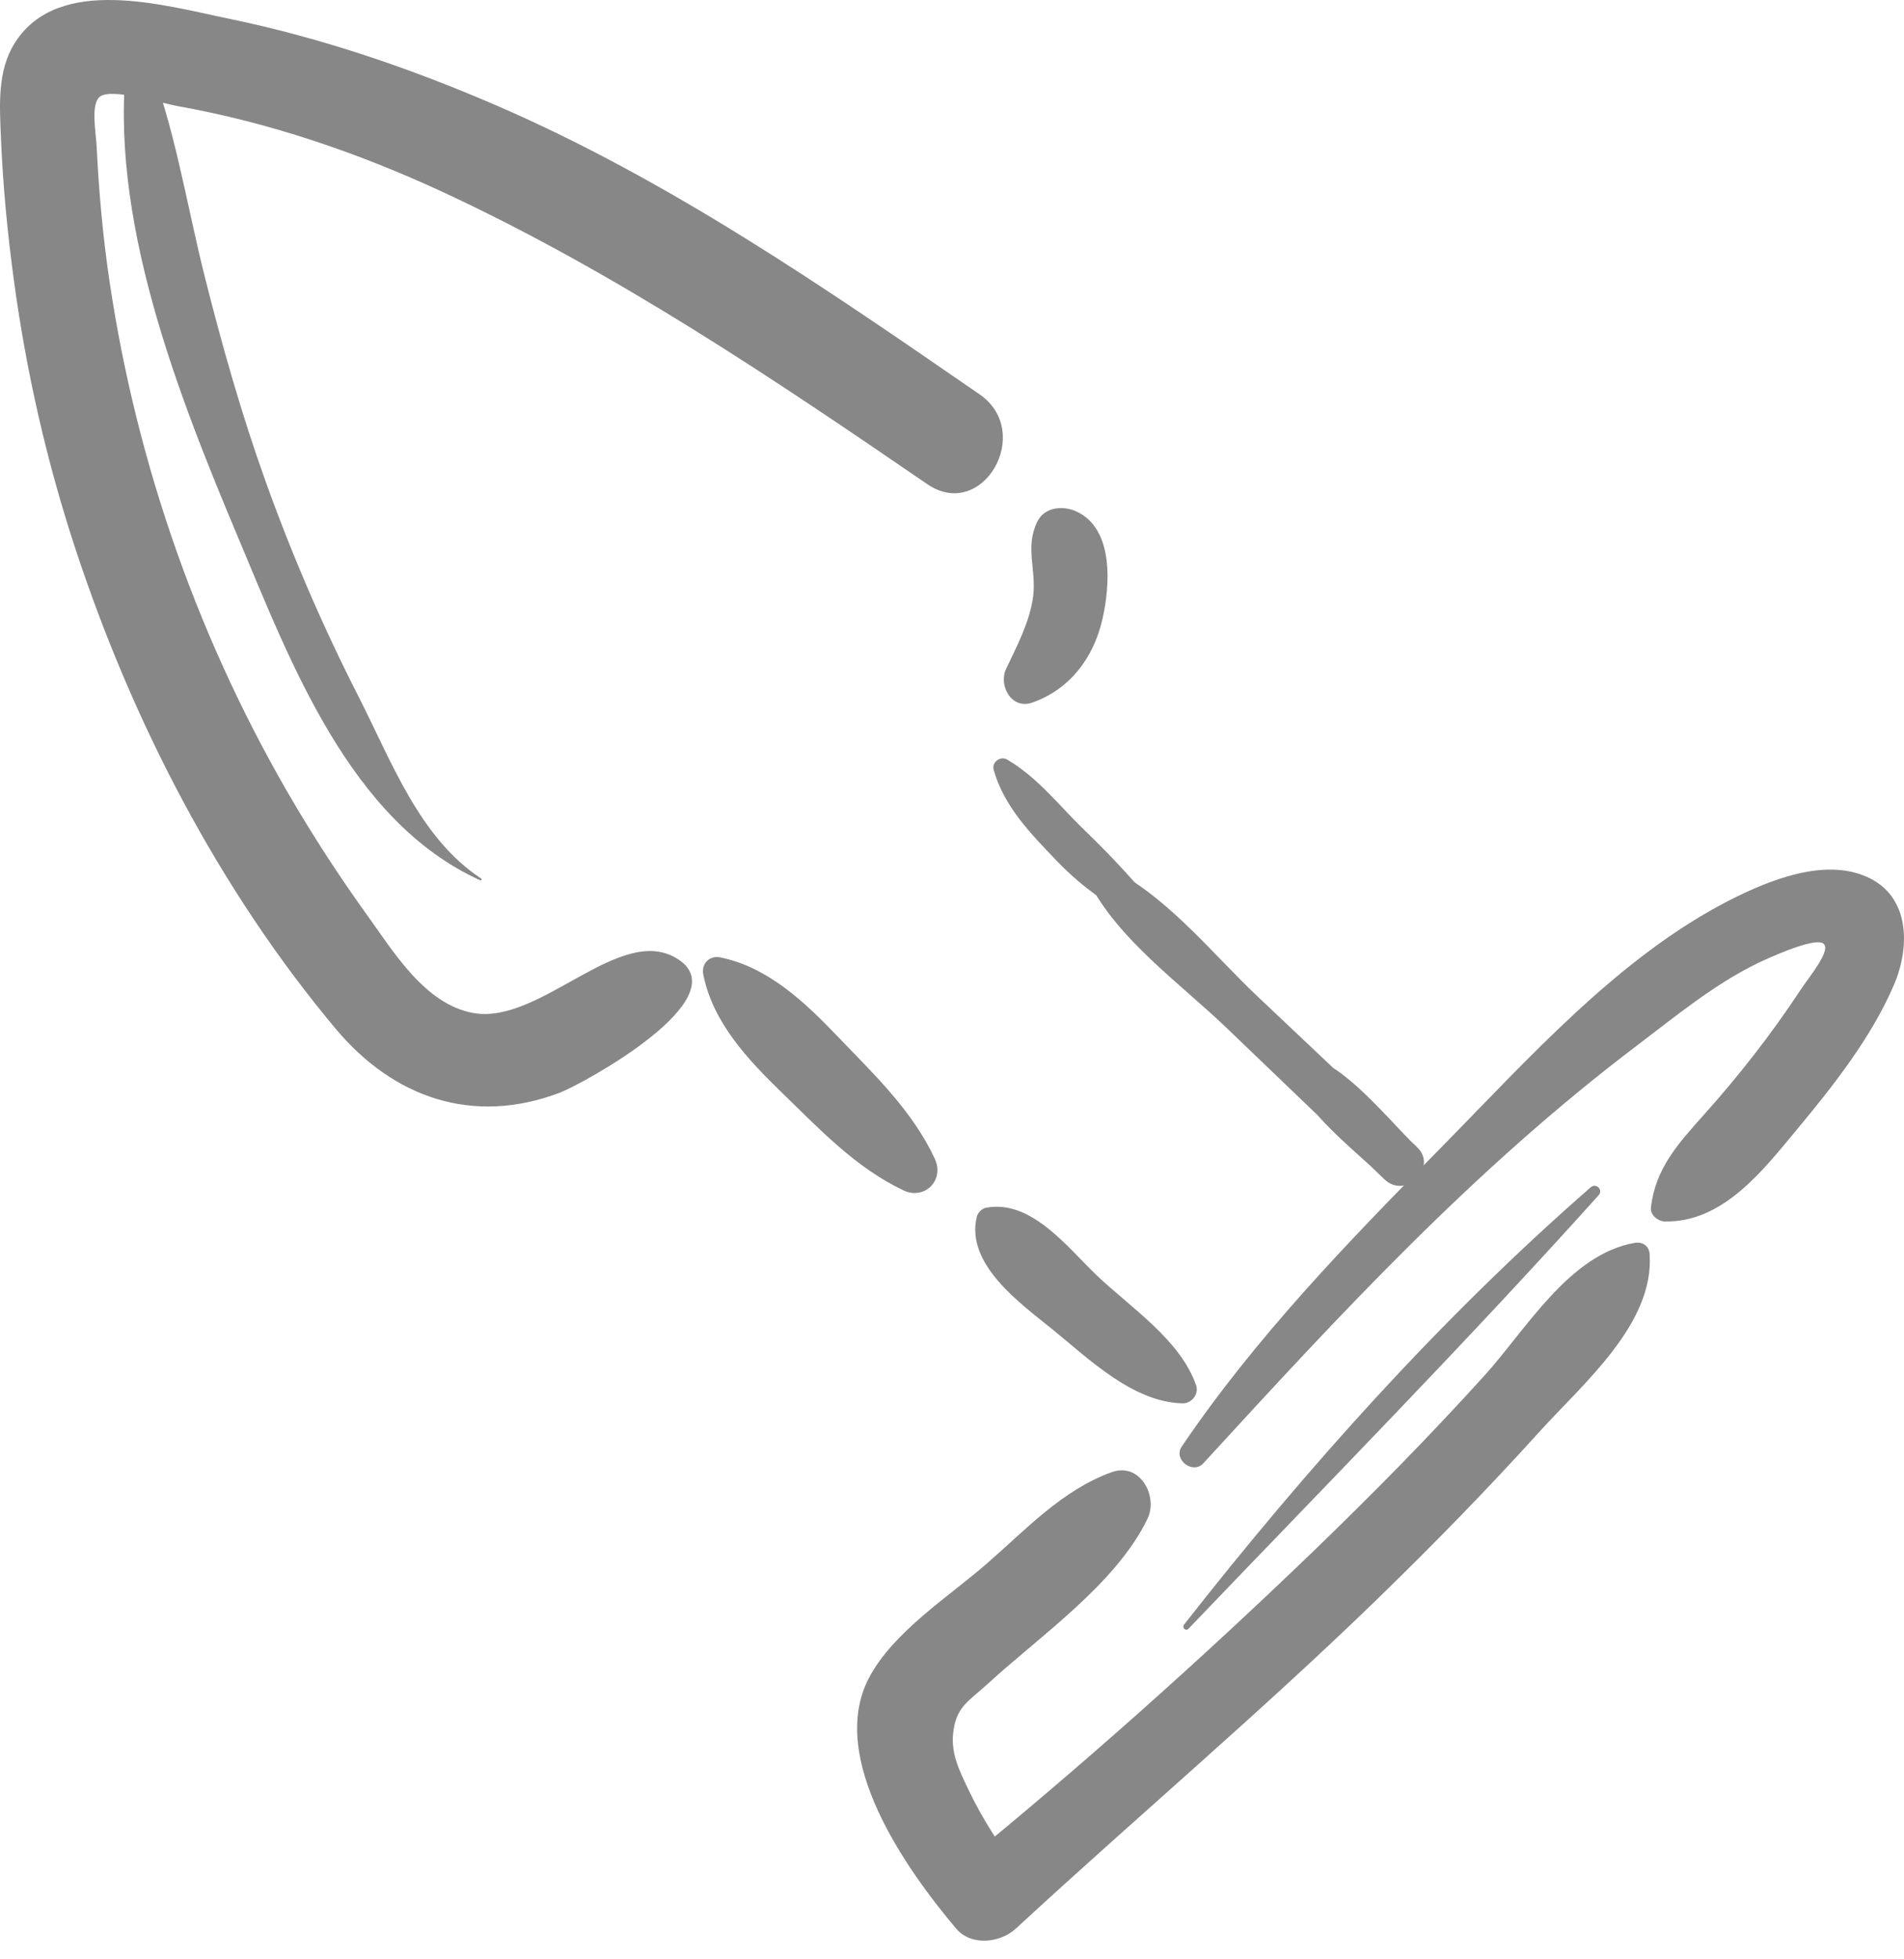
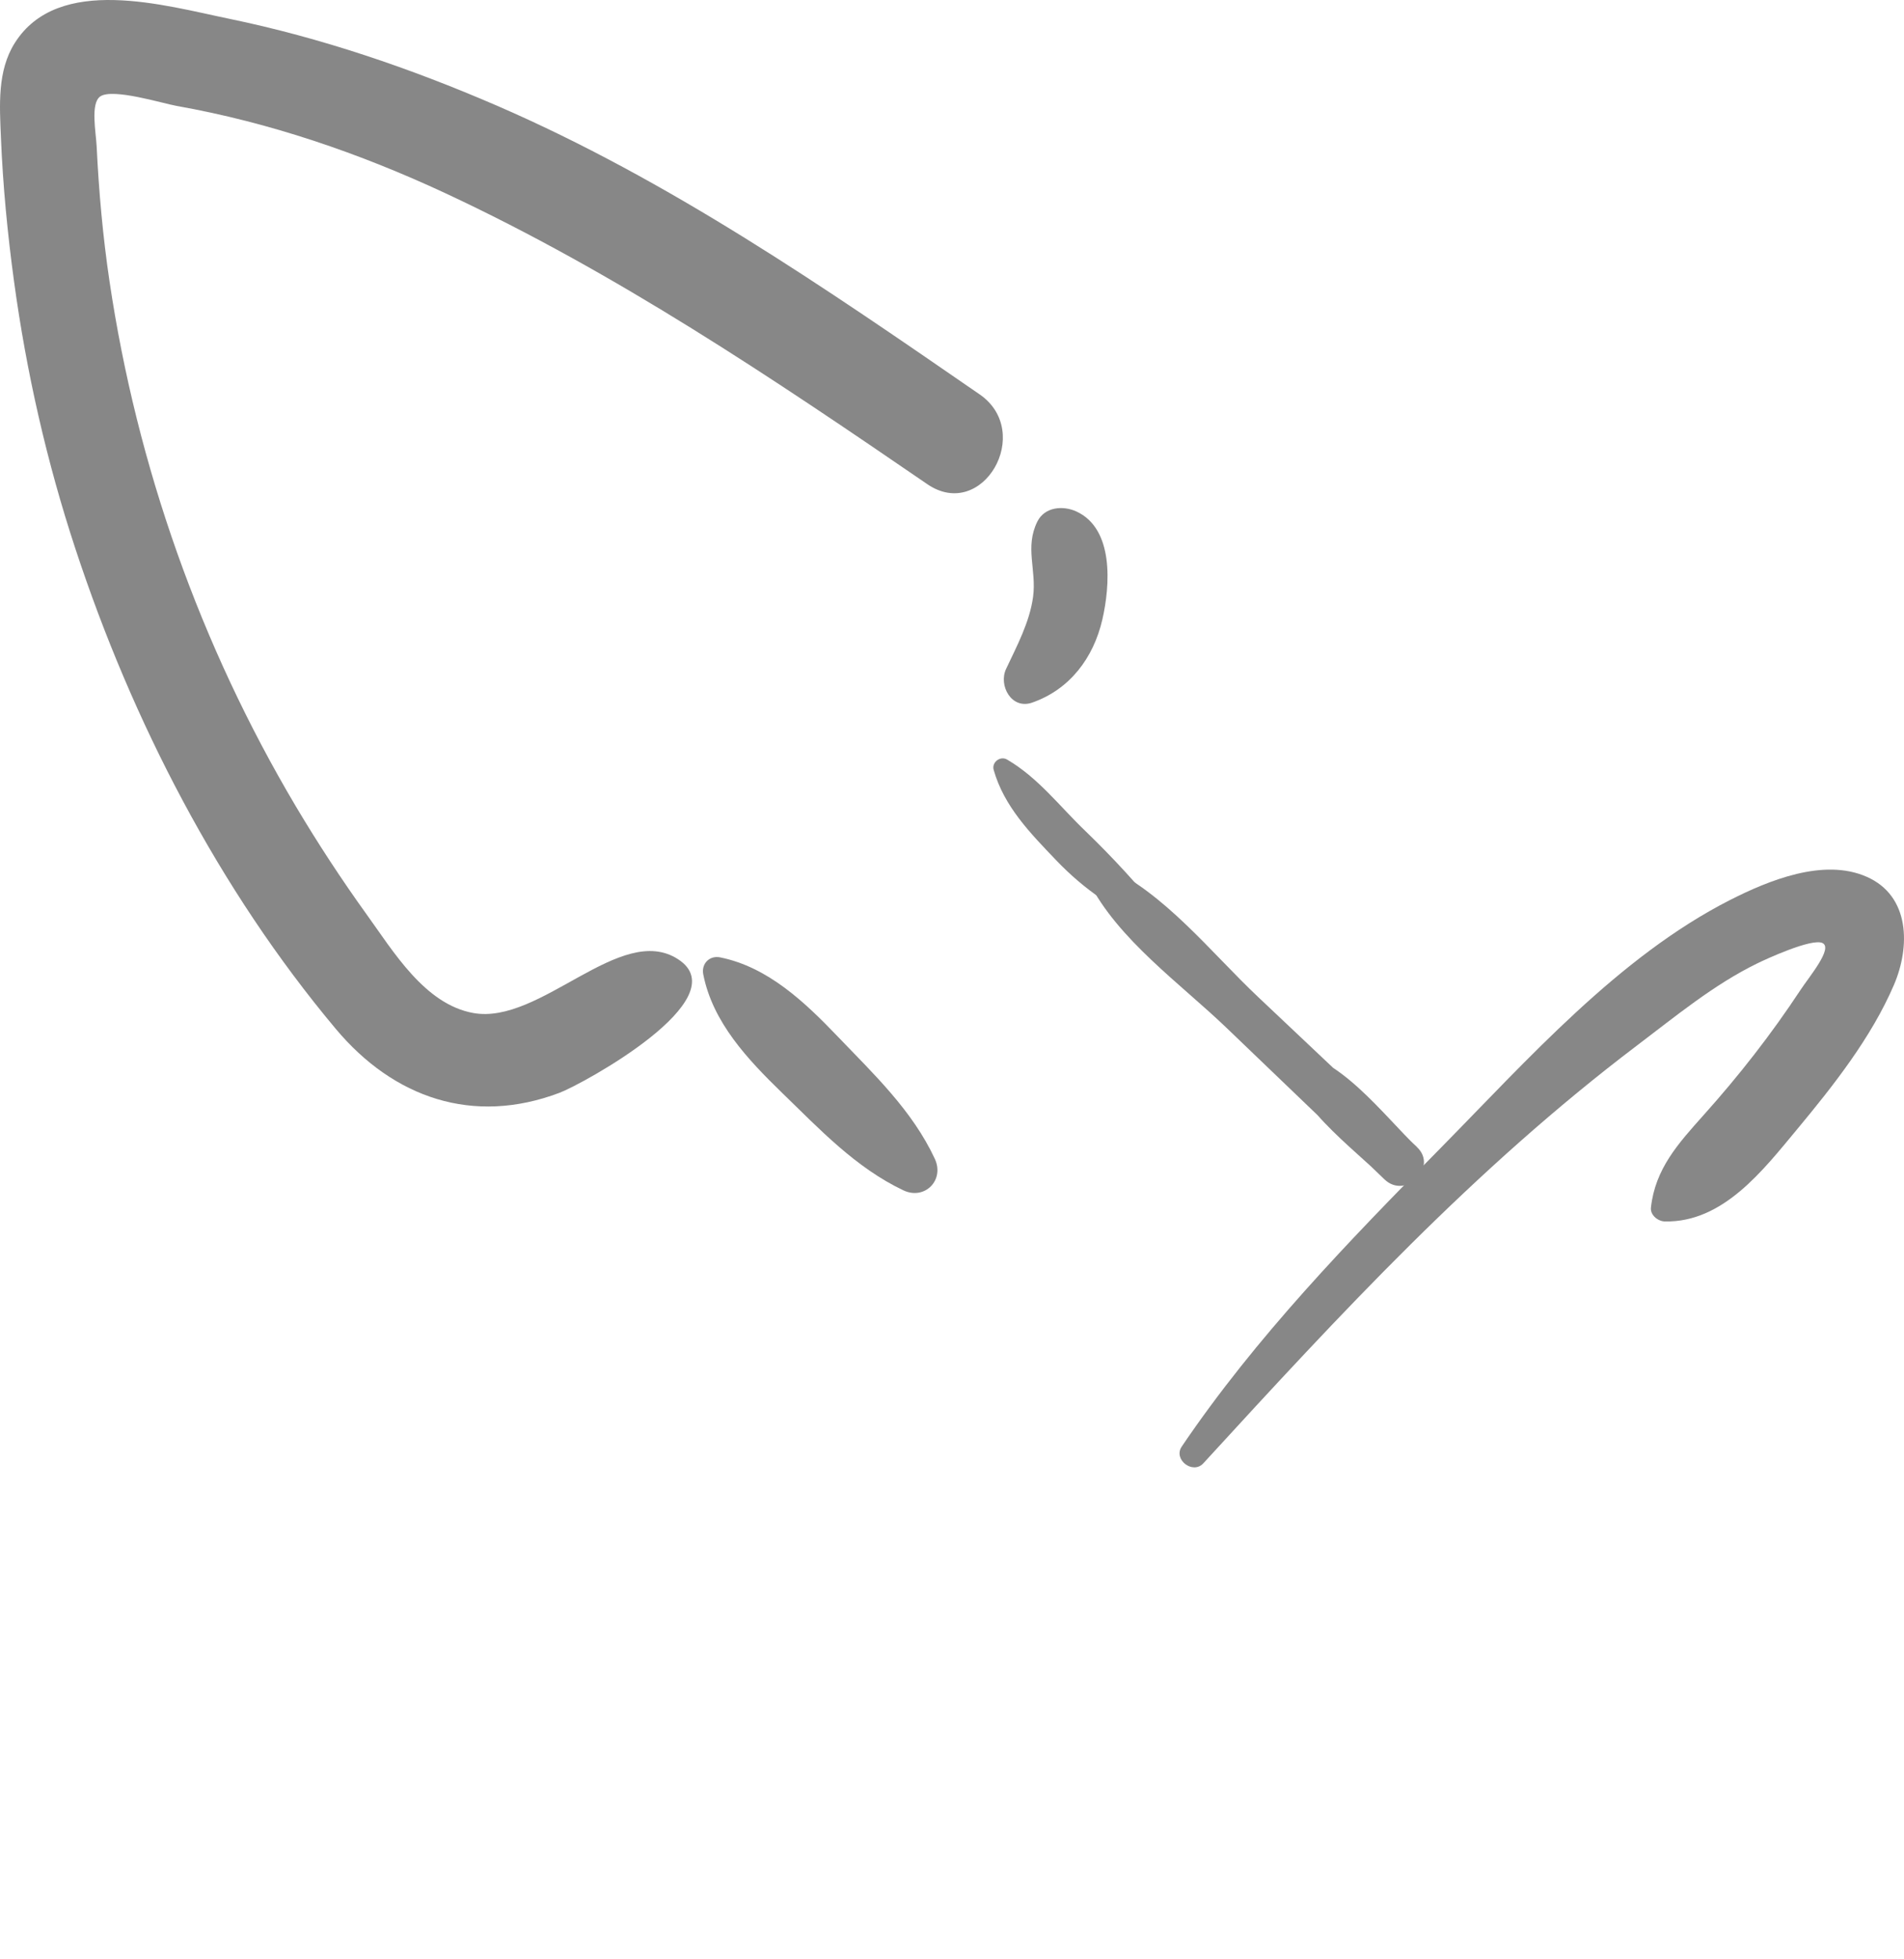
<svg xmlns="http://www.w3.org/2000/svg" width="70" height="72" viewBox="0 0 70 72" fill="none">
-   <path d="M40.875 54.097C39.055 54.752 37.725 56.2 36.288 57.45C34.883 58.675 32.84 59.964 31.95 61.653C30.401 64.599 33.319 68.694 35.147 70.865C35.706 71.528 36.779 71.4 37.354 70.865C41.749 66.806 46.323 62.946 50.618 58.779C52.678 56.779 54.685 54.727 56.609 52.6C58.178 50.864 60.828 48.648 60.648 46.086C60.629 45.787 60.393 45.623 60.106 45.671C57.691 46.086 56.102 48.868 54.569 50.556C52.562 52.772 50.462 54.903 48.311 56.979C44.088 61.046 39.697 64.958 35.151 68.658C35.969 68.762 36.787 68.869 37.602 68.973C36.843 67.947 36.137 66.89 35.59 65.736C35.275 65.073 34.955 64.439 35.043 63.684C35.151 62.715 35.59 62.539 36.324 61.868C38.26 60.096 41.046 58.188 42.192 55.801C42.583 54.975 41.908 53.726 40.875 54.097Z" fill="#878787" />
  <path d="M44.239 53.774C49.305 48.249 54.186 42.961 60.19 38.414C61.599 37.349 62.995 36.191 64.592 35.409C64.907 35.253 66.608 34.467 67.003 34.654C67.402 34.846 66.508 35.9 66.189 36.387C65.115 38.015 63.938 39.52 62.636 40.973C61.706 42.015 60.852 42.945 60.696 44.378C60.669 44.653 60.952 44.877 61.203 44.885C63.347 44.932 64.816 43.005 66.069 41.5C67.406 39.891 68.799 38.127 69.629 36.195C70.232 34.794 70.232 32.918 68.62 32.216C67.043 31.525 65.027 32.351 63.602 33.074C59.515 35.153 56.154 38.949 52.981 42.17C49.572 45.627 46.175 49.128 43.445 53.159C43.126 53.634 43.852 54.193 44.239 53.774Z" fill="#878787" />
-   <path d="M43.976 50.911C43.397 49.235 41.569 48.054 40.328 46.872C39.25 45.846 37.913 44.062 36.248 44.382C36.089 44.413 35.945 44.569 35.909 44.721C35.498 46.469 37.514 47.894 38.695 48.852C40.036 49.942 41.649 51.522 43.469 51.57C43.797 51.586 44.088 51.235 43.976 50.911Z" fill="#878787" />
  <path d="M34.369 42.585C33.546 40.817 32.137 39.484 30.804 38.095C29.599 36.837 28.238 35.536 26.477 35.181C26.086 35.101 25.779 35.413 25.855 35.804C26.202 37.572 27.495 38.937 28.748 40.154C30.13 41.492 31.455 42.909 33.215 43.743C33.997 44.11 34.732 43.368 34.369 42.585Z" fill="#878787" />
  <path d="M47.365 38.733C47.257 40.418 49.844 42.25 50.905 43.34C51.3 42.944 51.7 42.545 52.095 42.15C50.147 40.31 48.195 38.47 46.247 36.63C44.527 35.009 42.807 32.798 40.619 31.816C40.232 31.641 39.825 32 40.029 32.407C41.106 34.53 43.401 36.147 45.098 37.776C47.034 39.632 48.965 41.484 50.901 43.34C51.684 44.09 52.885 42.889 52.091 42.15C50.949 41.088 49.081 38.562 47.377 38.714C47.373 38.714 47.369 38.721 47.365 38.733Z" fill="#878787" />
  <path d="M27.543 37.412C27.866 38.203 28.521 38.69 29.136 39.264C29.75 39.839 30.425 40.218 31.223 40.478C31.495 40.566 31.662 40.258 31.563 40.039C31.207 39.264 30.74 38.662 30.094 38.115C29.491 37.608 28.94 37.005 28.166 36.794C27.827 36.698 27.392 37.041 27.543 37.412Z" fill="#878787" />
  <path d="M36.532 28.292C36.915 29.637 37.873 30.611 38.827 31.609C39.873 32.703 41.007 33.465 42.395 34.064C42.691 34.191 42.942 33.88 42.735 33.624C41.841 32.523 40.923 31.521 39.901 30.535C38.947 29.621 38.172 28.583 37.027 27.913C36.776 27.765 36.452 28.009 36.532 28.292Z" fill="#878787" />
  <path d="M22.562 36.982C22.486 36.938 22.41 36.894 22.338 36.85C22.238 36.794 22.135 36.906 22.187 37.002C22.227 37.077 22.266 37.157 22.31 37.233C22.366 37.341 22.522 37.353 22.606 37.269C22.681 37.189 22.666 37.041 22.562 36.982Z" fill="#878787" />
  <path d="M24.929 35.249C22.813 33.876 19.872 37.676 17.397 37.225C15.613 36.902 14.459 34.958 13.481 33.605C12.555 32.319 11.685 30.99 10.875 29.629C7.366 23.718 5.035 17.132 4.025 10.33C3.782 8.694 3.634 7.041 3.554 5.389C3.53 4.87 3.315 3.792 3.69 3.541C4.153 3.233 5.977 3.8 6.492 3.892C9.917 4.499 13.21 5.628 16.359 7.093C22.63 10.015 28.397 13.891 34.089 17.79C36.121 19.183 38.025 15.882 36.017 14.493C30.337 10.578 24.601 6.622 18.243 3.872C15.082 2.507 11.809 1.389 8.432 0.691C6.061 0.204 2.145 -0.954 0.545 1.577C-0.106 2.603 -0.014 3.884 0.034 5.045C0.106 6.822 0.277 8.59 0.517 10.35C0.972 13.683 1.718 16.968 2.772 20.165C4.859 26.504 8.045 32.679 12.344 37.808C14.475 40.35 17.393 41.356 20.566 40.159C21.404 39.847 27.168 36.698 24.929 35.249Z" fill="#878787" />
  <path d="M37.941 25.821C39.326 25.342 40.204 24.177 40.528 22.764C40.815 21.515 40.963 19.427 39.566 18.792C39.083 18.573 38.408 18.621 38.137 19.168C37.67 20.113 38.113 20.944 37.981 21.93C37.857 22.86 37.382 23.746 36.987 24.584C36.704 25.191 37.187 26.081 37.941 25.821Z" fill="#878787" />
-   <path d="M17.688 32.283C15.421 30.795 14.387 27.961 13.194 25.622C11.881 23.051 10.735 20.397 9.761 17.679C8.883 15.228 8.173 12.729 7.538 10.207C6.843 7.456 6.436 4.65 5.374 2.008C5.223 1.629 4.728 1.697 4.676 2.104C3.954 7.955 6.536 14.477 8.767 19.782C10.675 24.316 12.858 30.176 17.652 32.347C17.692 32.367 17.728 32.311 17.688 32.283Z" fill="#878787" />
-   <path d="M43.693 59.853C48.746 54.576 53.887 49.355 58.773 43.922C58.952 43.723 58.681 43.459 58.481 43.631C52.977 48.429 48.035 53.957 43.533 59.697C43.445 59.805 43.589 59.96 43.693 59.853Z" fill="#878787" />
</svg>